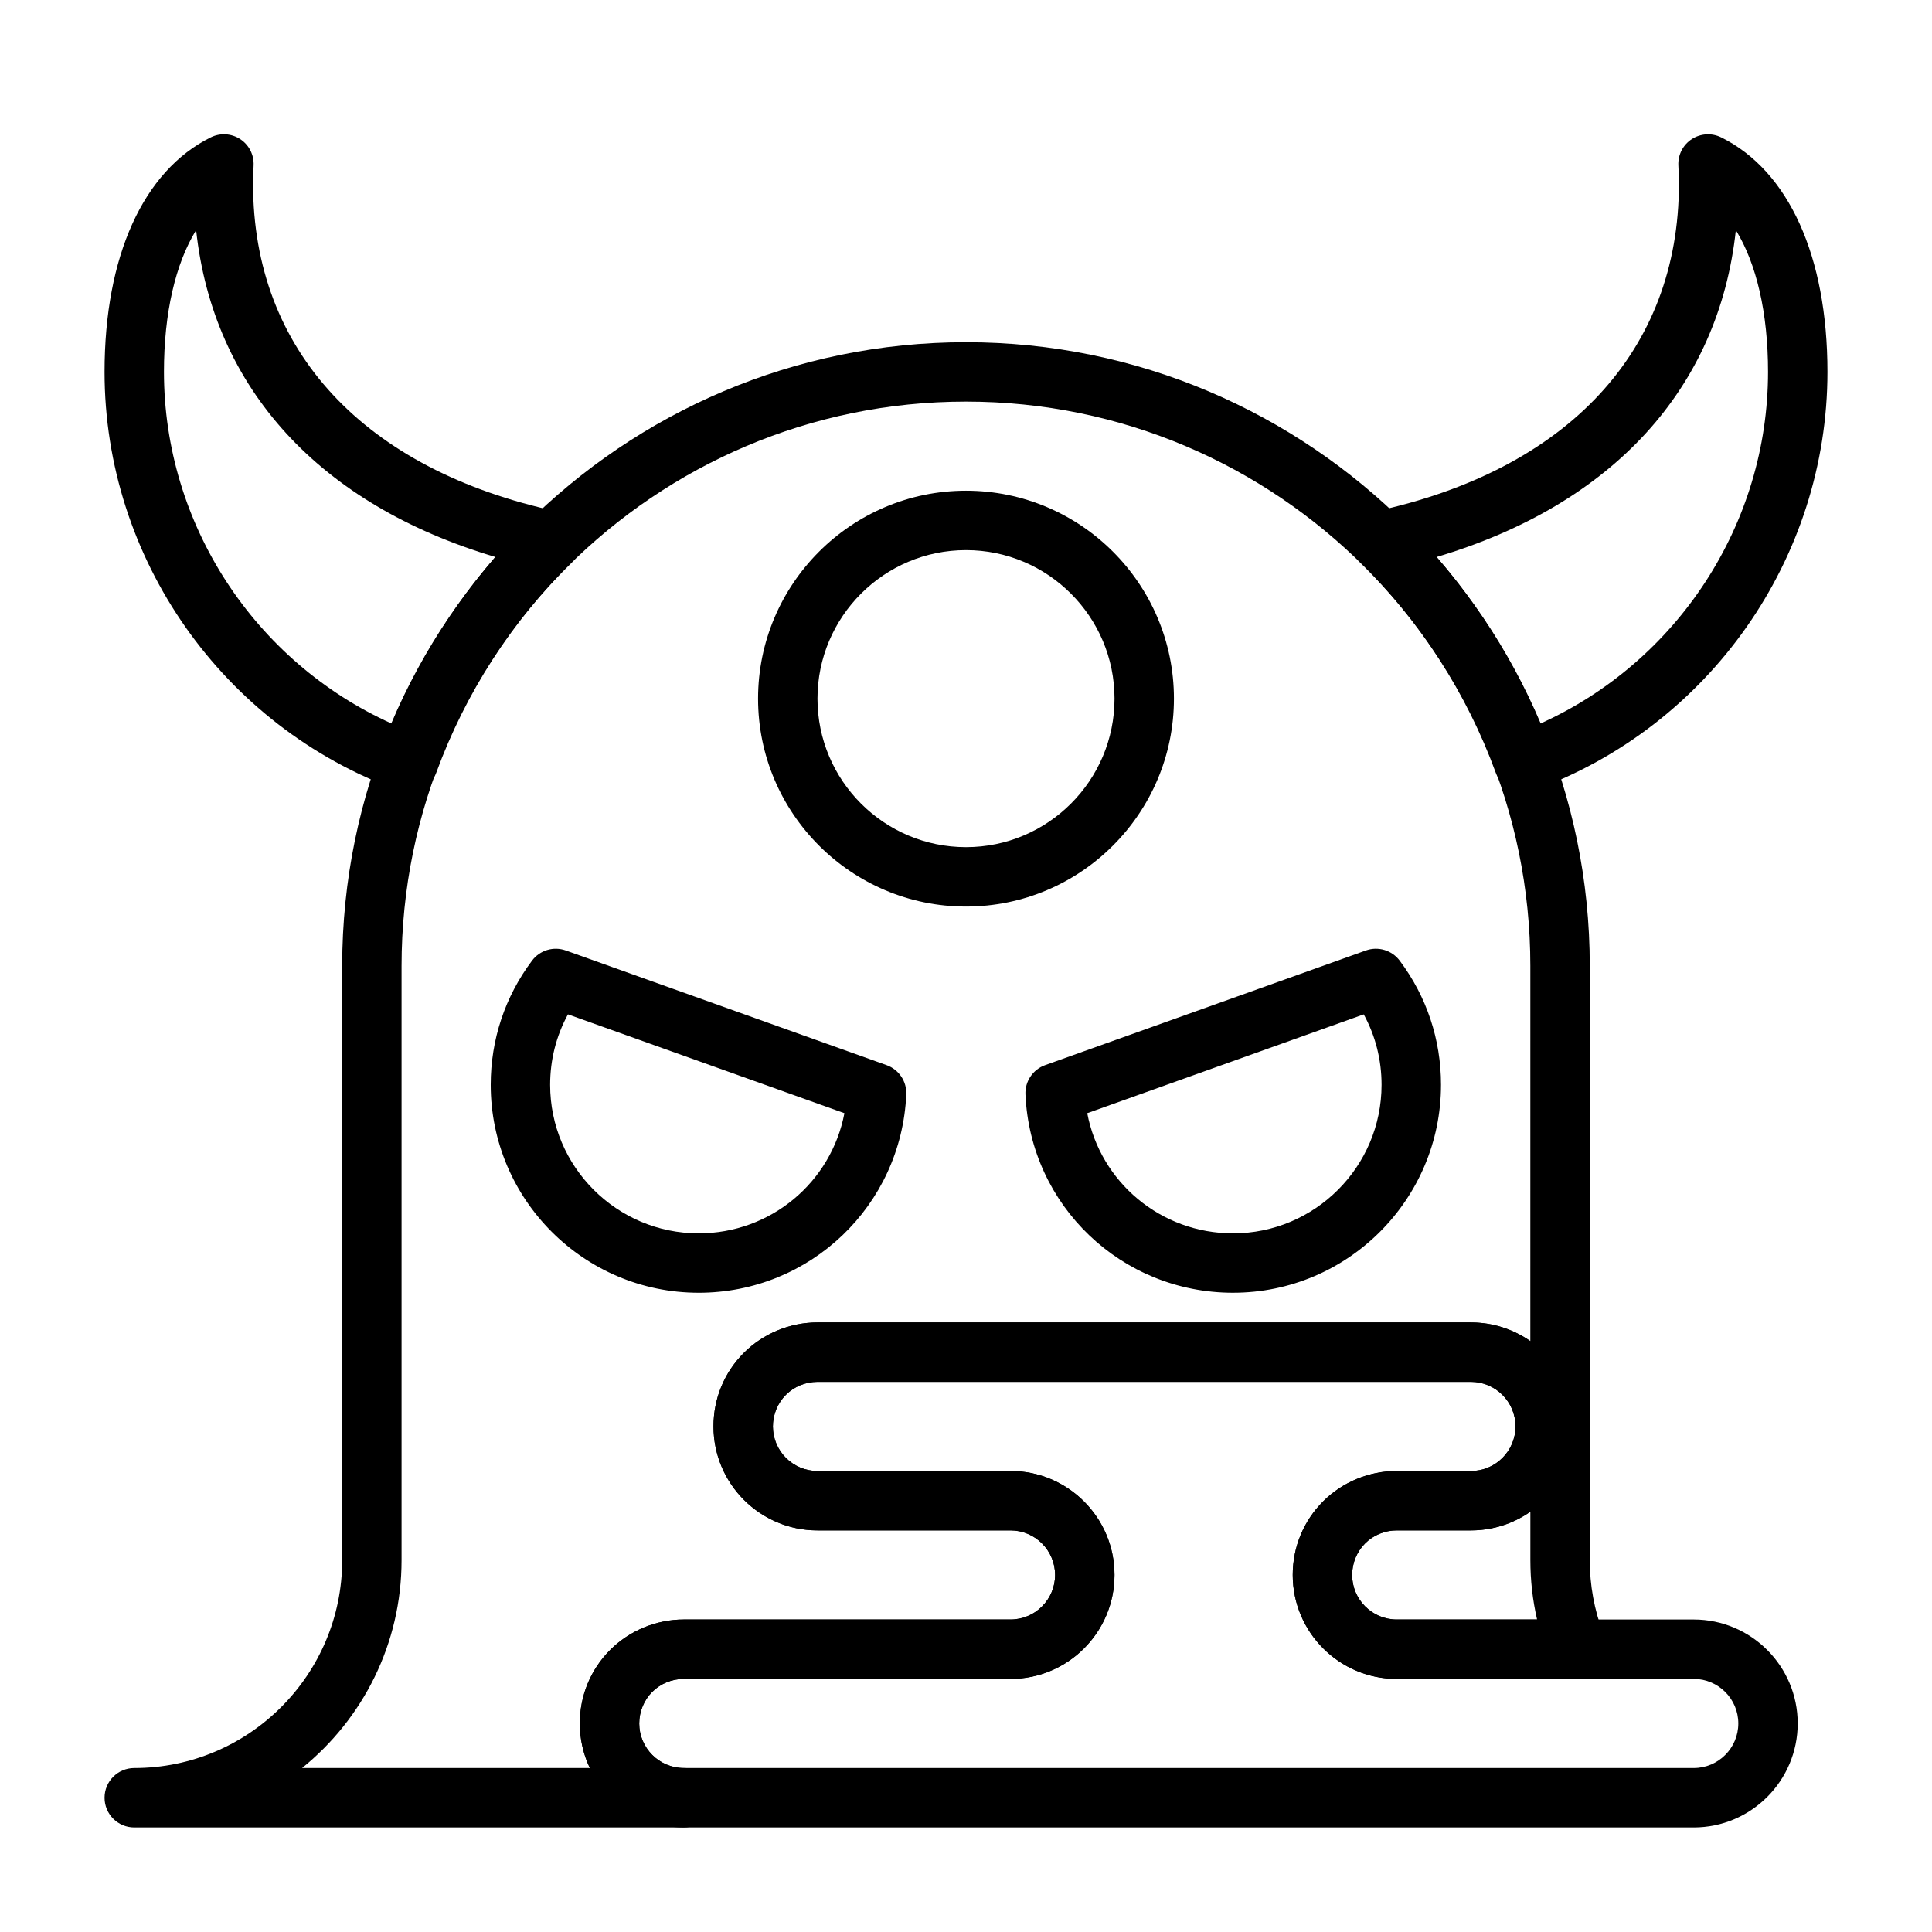
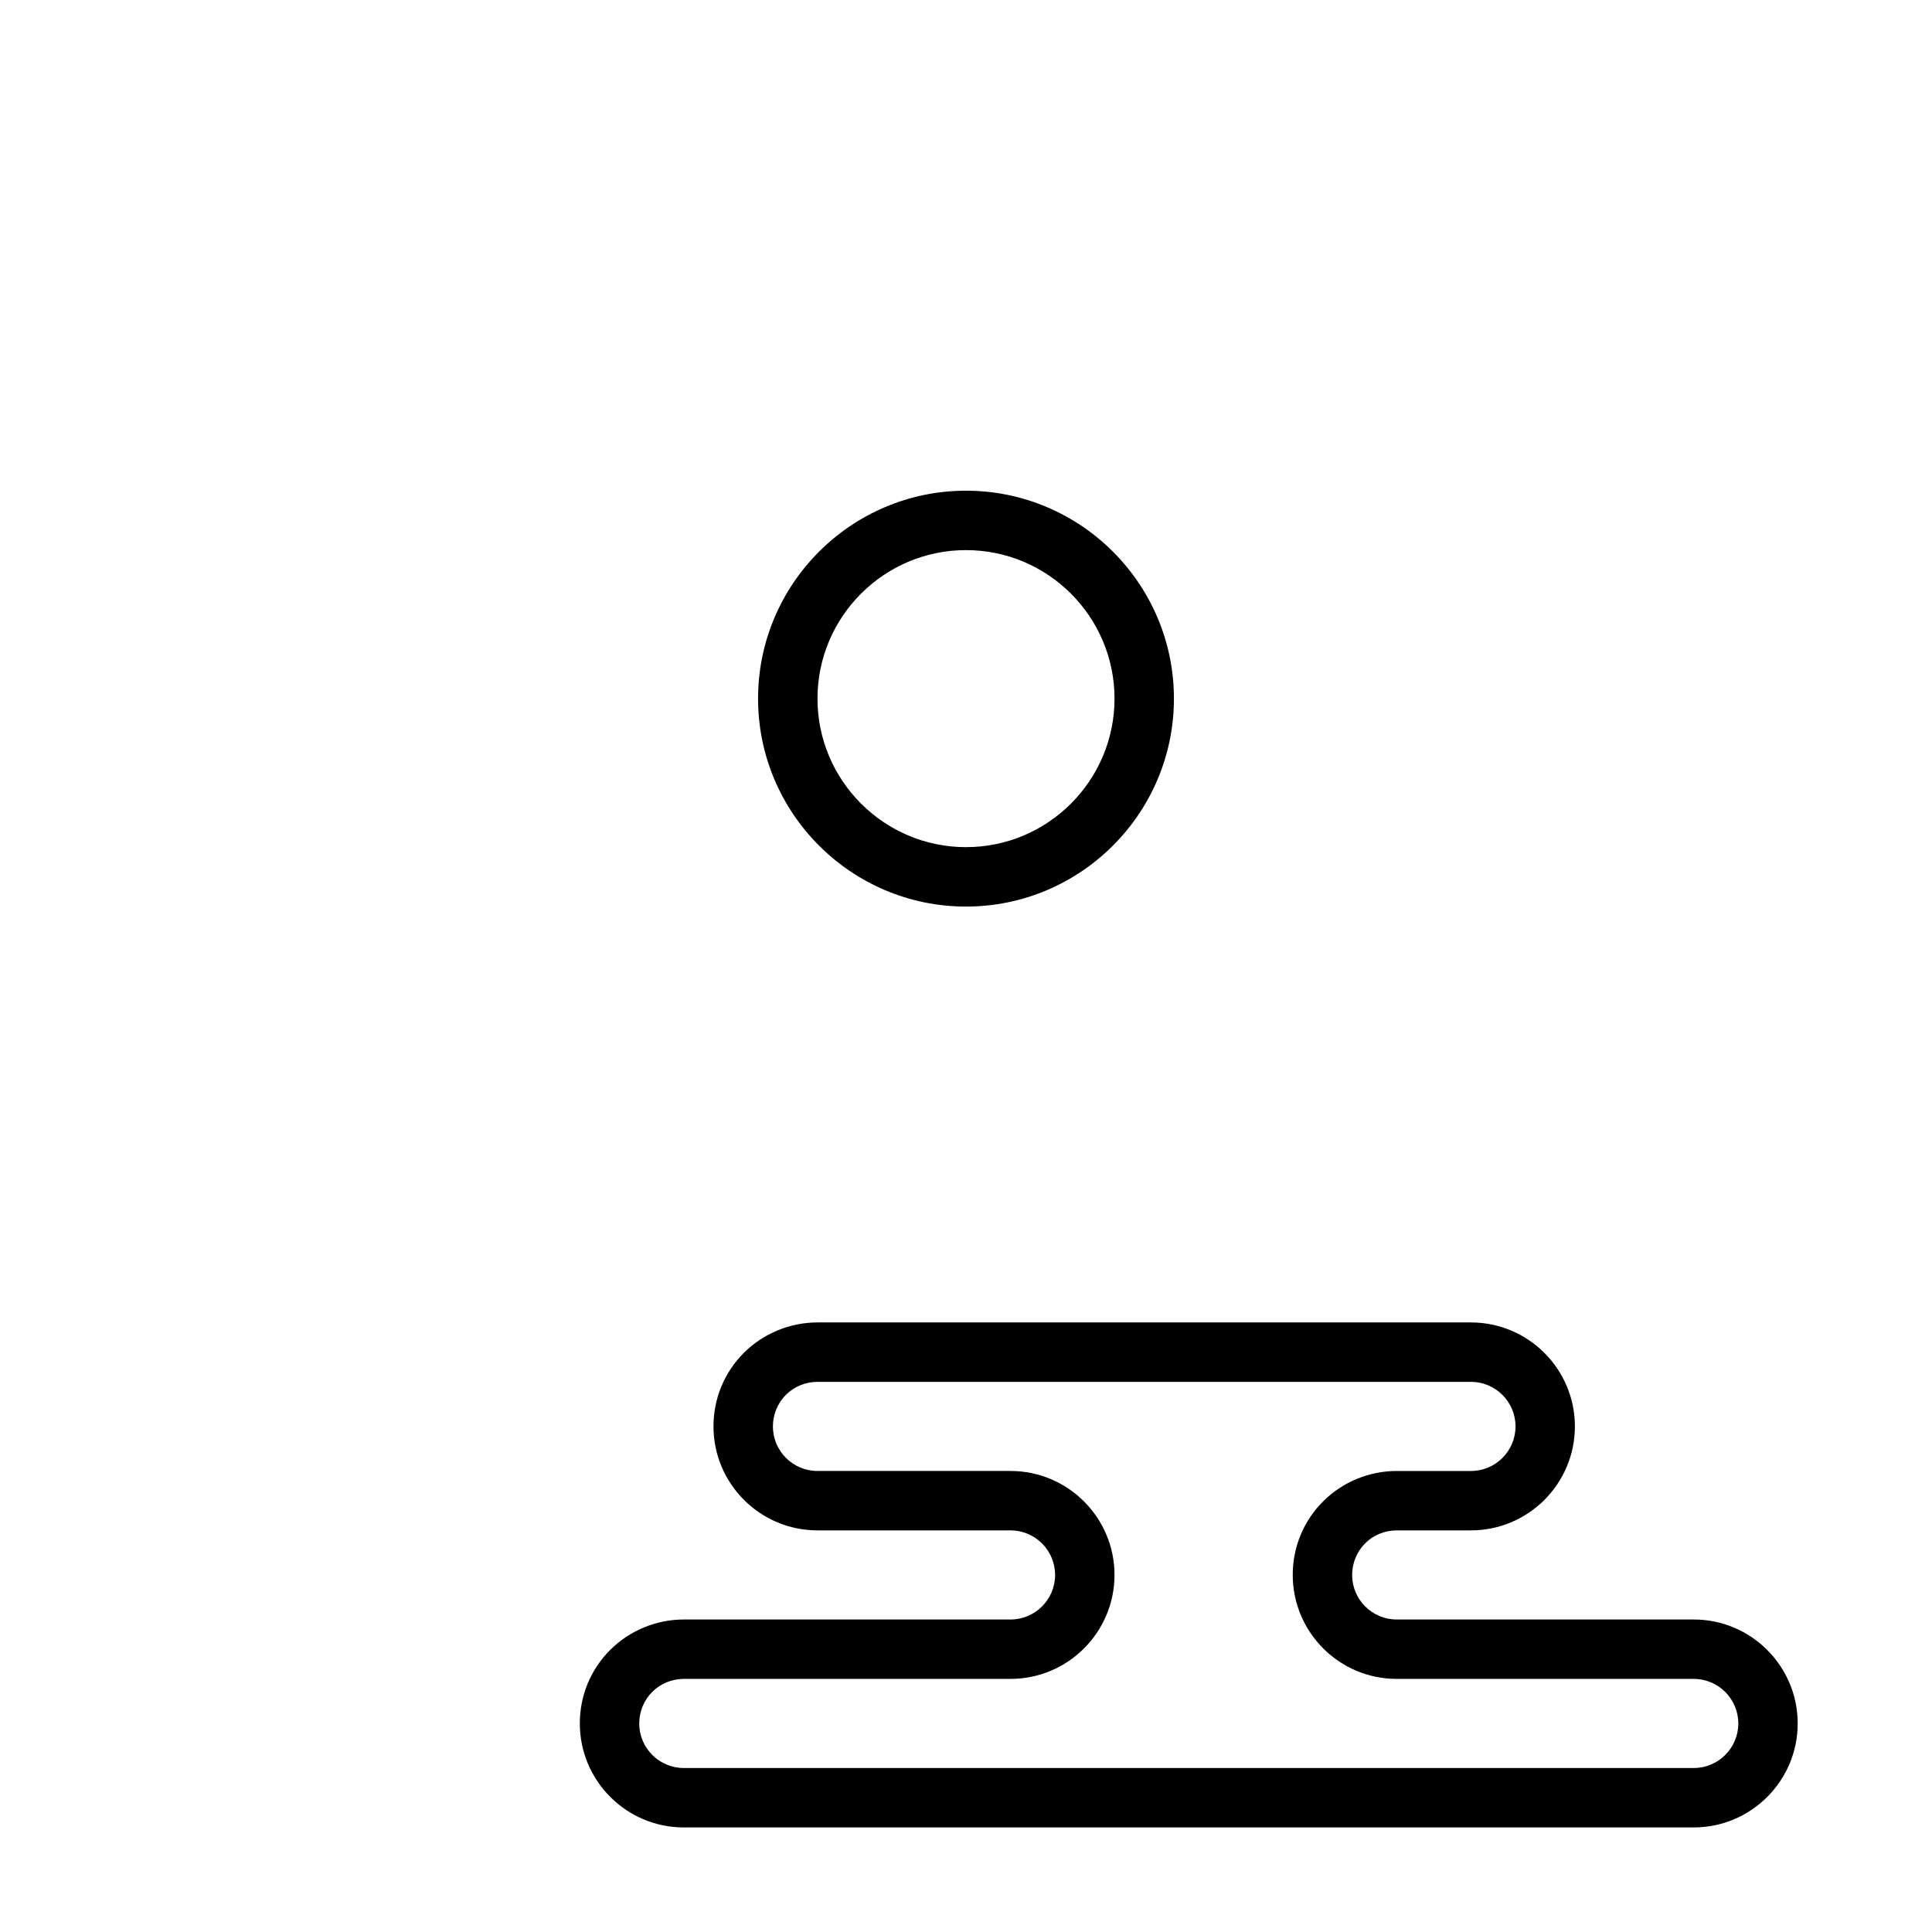
<svg xmlns="http://www.w3.org/2000/svg" fill="#000000" width="800px" height="800px" version="1.1" viewBox="144 144 512 512">
  <g>
-     <path d="m547.77 353.93c-3.211 0-6.227-1.984-7.391-5.18-7.684-21.035-20.145-40.344-36.031-55.828-2.078-2.023-2.867-5.031-2.07-7.816 0.797-2.785 3.078-4.914 5.91-5.519 51.309-11.027 80.742-42.688 80.742-86.859 0-1.613-0.078-3.305-0.148-4.922-0.125-2.785 1.227-5.422 3.566-6.941 2.332-1.512 5.305-1.691 7.785-0.457 17.895 8.852 28.16 31.508 28.16 62.152 0 49.422-31.285 93.984-77.84 110.89-0.891 0.32-1.797 0.477-2.684 0.477zm-23.051-62.32c11.344 13.113 20.672 28.102 27.457 44.16 36.402-16.402 60.371-52.953 60.371-93.211 0-15.625-3.055-28.688-8.527-37.566-4.531 41.973-32.707 72.754-79.301 86.617z" />
-     <path d="m252.23 353.93c-0.891 0-1.801-0.156-2.691-0.48-46.551-16.906-77.832-61.469-77.832-110.89 0-30.645 10.266-53.301 28.148-62.156 2.481-1.238 5.465-1.059 7.785 0.453 2.34 1.52 3.691 4.164 3.566 6.941-0.062 1.625-0.141 3.316-0.141 4.93 0 44.172 29.434 75.832 80.75 86.859 2.832 0.605 5.109 2.731 5.91 5.519 0.805 2.785 0.008 5.793-2.07 7.816-15.895 15.484-28.355 34.793-36.031 55.828-1.16 3.199-4.176 5.18-7.394 5.18zm-56.254-148.94c-5.473 8.879-8.527 21.941-8.527 37.566 0 40.258 23.969 76.809 60.371 93.211 6.785-16.066 16.113-31.055 27.457-44.16-46.594-13.863-74.77-44.645-79.301-86.617z" />
    <path d="m400 384.25c-30.379 0-55.105-24.719-55.105-55.105 0-30.387 24.727-55.105 55.105-55.105s55.105 24.719 55.105 55.105c-0.004 30.387-24.73 55.105-55.105 55.105zm0-94.465c-21.703 0-39.359 17.656-39.359 39.359 0 21.703 17.656 39.359 39.359 39.359s39.359-17.656 39.359-39.359c0-21.703-17.656-39.359-39.359-39.359z" />
-     <path d="m329.15 486.59c-30.379 0-55.105-24.719-55.105-55.105 0-11.98 3.777-23.355 10.949-32.906 2.062-2.754 5.684-3.856 8.949-2.691l85.02 30.387c3.25 1.164 5.367 4.312 5.211 7.762-1.312 29.469-25.469 52.555-55.023 52.555zm-34.637-73.777c-3.109 5.691-4.723 12.055-4.723 18.676 0 21.703 17.656 39.359 39.359 39.359 19.168 0 35.164-13.594 38.629-31.844z" />
-     <path d="m470.77 486.59c-29.559 0-53.727-23.09-55.016-52.555-0.156-3.449 1.961-6.598 5.211-7.762l85.02-30.387c3.242-1.164 6.879-0.062 8.949 2.691 7.164 9.547 10.949 20.926 10.949 32.906-0.012 30.387-24.73 55.105-55.113 55.105zm-38.637-47.586c3.465 18.246 19.469 31.844 38.637 31.844 21.703 0 39.359-17.656 39.359-39.359 0-6.621-1.613-12.98-4.723-18.672z" />
    <path d="m592.86 628.29h-267.65c-15.191 0-27.551-12.359-27.551-27.551 0-7.383 2.859-14.305 8.055-19.5 5.106-5.117 12.215-8.055 19.496-8.055h86.594c6.512 0 11.809-5.297 11.809-11.809-0.004-6.512-5.301-11.809-11.812-11.809h-51.168c-15.191 0-27.551-12.359-27.551-27.551 0-7.383 2.859-14.305 8.055-19.5 5.109-5.117 12.215-8.055 19.496-8.055h173.18c15.191 0 27.551 12.359 27.551 27.551 0.004 15.195-12.355 27.555-27.547 27.555h-19.68c-3.133 0-6.18 1.25-8.359 3.441-2.199 2.188-3.449 5.242-3.449 8.367 0 6.512 5.297 11.809 11.809 11.809h78.719c15.191 0 27.551 12.359 27.551 27.551 0 15.195-12.359 27.555-27.551 27.555zm-267.65-39.363c-3.133 0-6.18 1.25-8.359 3.441-2.199 2.188-3.449 5.242-3.449 8.367 0 6.512 5.297 11.809 11.809 11.809h267.65c6.512 0 11.809-5.297 11.809-11.809 0-6.508-5.297-11.809-11.809-11.809h-78.719c-15.191 0-27.551-12.359-27.551-27.551 0-7.383 2.859-14.305 8.055-19.5 5.106-5.117 12.211-8.051 19.496-8.051h19.68c6.512 0 11.809-5.297 11.809-11.809s-5.301-11.809-11.809-11.809h-173.19c-3.133 0-6.18 1.25-8.359 3.441-2.195 2.188-3.445 5.242-3.445 8.367 0 6.512 5.297 11.809 11.809 11.809h51.168c15.191 0 27.551 12.359 27.551 27.551s-12.359 27.551-27.555 27.551z" />
-     <path d="m325.21 628.29h-145.63c-4.352 0-7.871-3.527-7.871-7.871s3.519-7.871 7.871-7.871c30.379 0 55.105-24.719 55.105-55.105v-157.44c0-91.156 74.164-165.31 165.31-165.31s165.31 74.156 165.31 165.31v157.44c0 6.644 1.188 13.152 3.543 19.383 0.789 1.219 1.227 2.676 1.227 4.234 0 4.344-3.519 7.871-7.871 7.871-0.039 0.008-0.094 0-0.156 0l-47.91-0.004c-15.191 0-27.551-12.359-27.551-27.551 0-7.383 2.859-14.305 8.055-19.5 5.106-5.117 12.211-8.051 19.496-8.051h19.68c6.512 0 11.809-5.297 11.809-11.809s-5.301-11.809-11.809-11.809h-173.19c-3.133 0-6.18 1.25-8.359 3.441-2.195 2.188-3.445 5.242-3.445 8.367 0 6.512 5.297 11.809 11.809 11.809h51.168c15.191 0 27.551 12.359 27.551 27.551s-12.359 27.551-27.555 27.551h-86.594c-3.133 0-6.18 1.25-8.359 3.441-2.195 2.188-3.445 5.242-3.445 8.367 0 6.512 5.297 11.809 11.809 11.809 4.352 0 7.871 3.527 7.871 7.871 0 4.348-3.519 7.875-7.871 7.875zm-101.15-15.746h76.258c-1.711-3.582-2.66-7.582-2.66-11.809 0-7.383 2.859-14.305 8.055-19.5 5.106-5.113 12.215-8.051 19.496-8.051h86.594c6.512 0 11.809-5.297 11.809-11.809-0.004-6.512-5.301-11.809-11.812-11.809h-51.168c-15.191 0-27.551-12.359-27.551-27.551 0-7.383 2.859-14.305 8.055-19.5 5.109-5.117 12.215-8.055 19.496-8.055h173.18c5.848 0 11.281 1.836 15.742 4.953l0.004-99.414c0-82.477-67.094-149.57-149.57-149.57-82.477 0-149.57 67.094-149.57 149.57v157.44c0.004 22.227-10.293 42.105-26.359 55.102zm290.08-62.977c-3.133 0-6.18 1.25-8.359 3.441-2.199 2.188-3.449 5.242-3.449 8.367 0 6.512 5.297 11.809 11.809 11.809h37.203c-1.191-5.148-1.781-10.414-1.781-15.746v-12.824c-4.461 3.121-9.895 4.953-15.742 4.953z" />
  </g>
</svg>